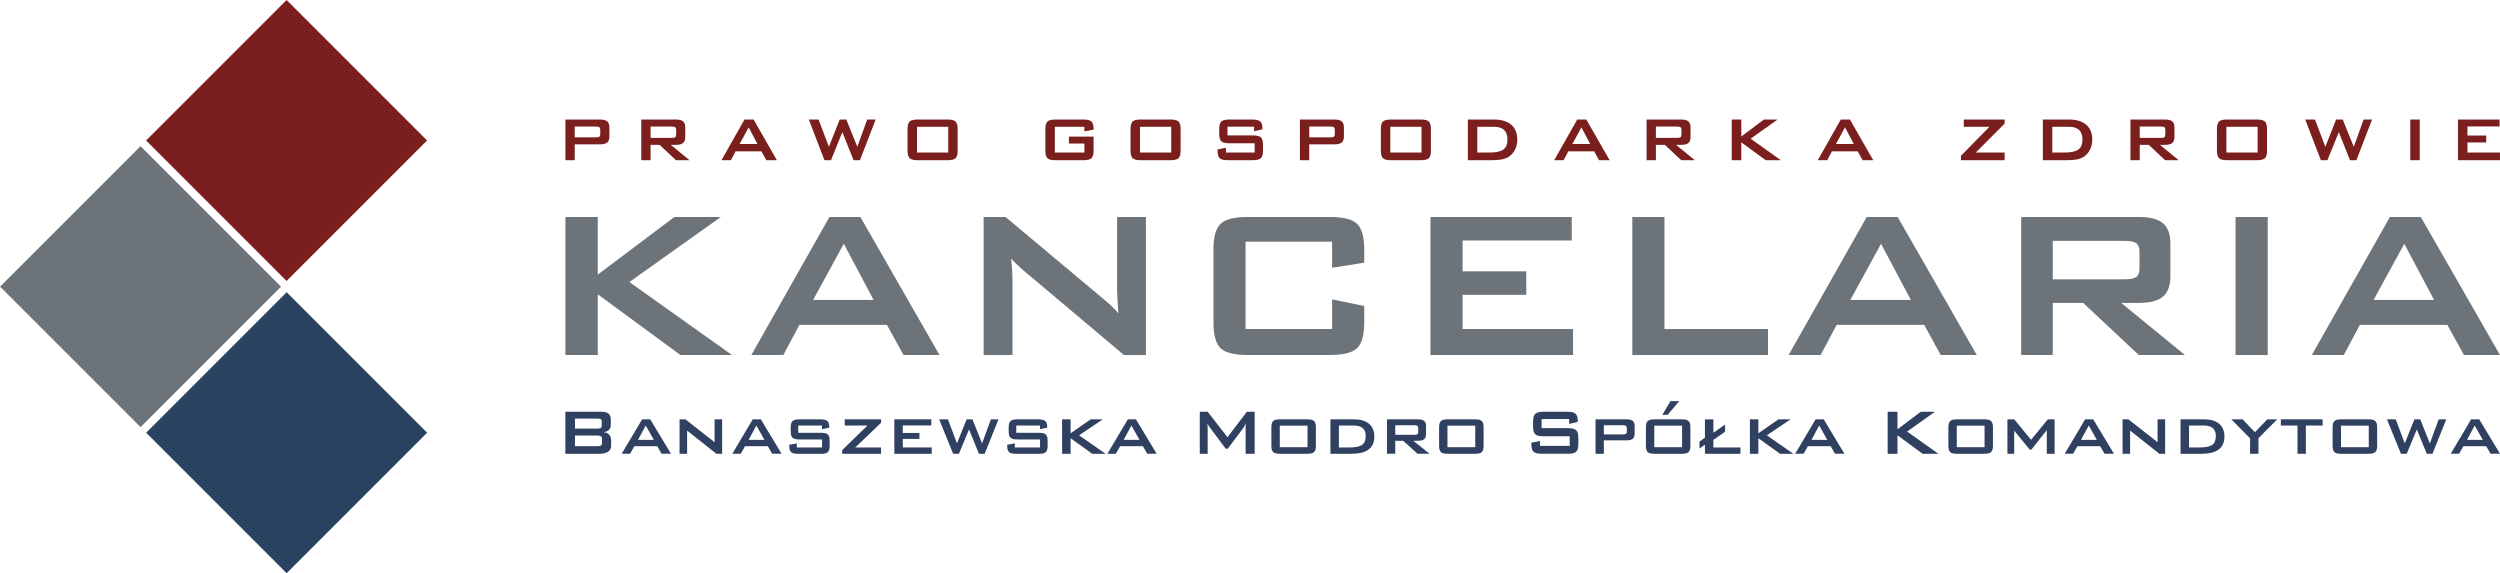
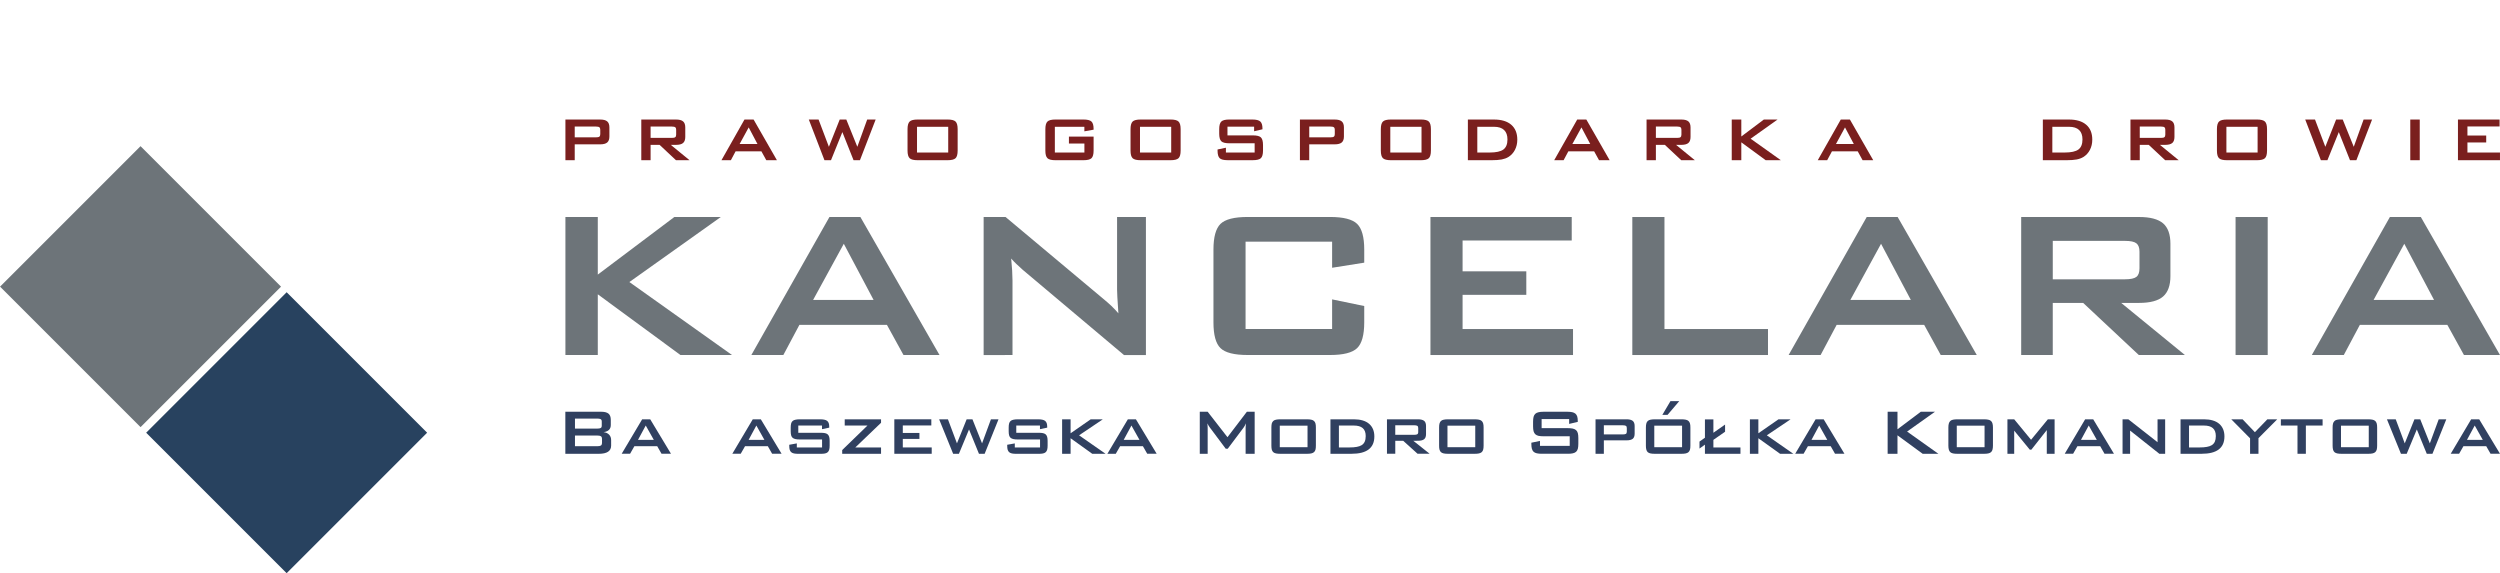
<svg xmlns="http://www.w3.org/2000/svg" version="1.1" id="Layer_1" x="0px" y="0px" width="141.02px" height="32.34px" viewBox="0 0 141.02 32.34" enable-background="new 0 0 141.02 32.34" xml:space="preserve">
  <rect x="2.321" y="10.567" transform="matrix(0.707 0.707 -0.707 0.707 13.757 -0.867)" fill="#6D7479" width="11.209" height="11.208" />
-   <rect x="10.561" y="2.324" transform="matrix(0.707 0.707 -0.707 0.707 10.341 -9.109)" fill="#7A1F1E" width="11.208" height="11.208" />
  <rect x="10.563" y="18.808" transform="matrix(0.707 0.707 -0.707 0.707 21.998 -4.281)" fill="#28425F" width="11.208" height="11.208" />
  <polygon fill="#6D7479" points="31.894,20.026 31.894,12.241 33.72,12.241 33.72,15.489 38.037,12.241 40.659,12.241 35.502,15.909   41.292,20.026 38.383,20.026 33.72,16.601 33.72,20.026 " />
  <path fill="#6D7479" d="M42.382,20.026l4.405-7.785h1.746l4.463,7.785h-2.032l-0.935-1.702h-4.936l-0.906,1.702H42.382z   M45.866,16.918h3.411l-1.68-3.167L45.866,16.918z" />
  <g>
    <path fill="#6D7479" d="M55.485,20.026v-7.785h1.237l5.48,4.588c0.186,0.152,0.351,0.296,0.493,0.431   c0.143,0.135,0.272,0.273,0.391,0.416c-0.03-0.437-0.05-0.746-0.059-0.927c-0.01-0.183-0.015-0.322-0.015-0.42v-4.087h1.627v7.785   h-1.237l-5.715-4.81c-0.137-0.123-0.258-0.233-0.36-0.332c-0.104-0.099-0.2-0.198-0.288-0.302c0.024,0.241,0.042,0.468,0.055,0.682   c0.012,0.213,0.019,0.399,0.019,0.556v4.206H55.485z" />
    <path fill="#6D7479" d="M75.143,13.632H70.26v4.927h4.882v-1.672l1.812,0.376v0.92c0,0.712-0.135,1.197-0.401,1.454   c-0.268,0.258-0.776,0.388-1.528,0.388h-4.647c-0.756,0-1.268-0.13-1.532-0.388c-0.265-0.257-0.397-0.742-0.397-1.454v-4.103   c0-0.708,0.133-1.191,0.397-1.451c0.265-0.259,0.776-0.39,1.532-0.39h4.647c0.752,0,1.261,0.13,1.528,0.39   c0.267,0.26,0.401,0.744,0.401,1.451v0.736l-1.812,0.288V13.632z" />
    <polygon fill="#6D7479" points="80.689,20.026 80.689,12.241 88.658,12.241 88.658,13.566 82.501,13.566 82.501,15.305    86.096,15.305 86.096,16.631 82.501,16.631 82.501,18.56 88.731,18.56 88.731,20.026  " />
    <polygon fill="#6D7479" points="92.076,20.026 92.076,12.241 93.889,12.241 93.889,18.56 99.729,18.56 99.729,20.026  " />
    <path fill="#6D7479" d="M100.892,20.026l4.406-7.785h1.745l4.463,7.785h-2.033l-0.935-1.702h-4.936l-0.905,1.702H100.892z    M104.376,16.918h3.41l-1.68-3.167L104.376,16.918z" />
    <path fill="#6D7479" d="M114.011,20.026v-7.785h6.657c0.618,0,1.068,0.119,1.346,0.356c0.276,0.238,0.415,0.623,0.415,1.153v1.827   c0,0.525-0.139,0.908-0.415,1.149c-0.277,0.24-0.728,0.36-1.346,0.36h-1.016l3.594,2.939h-2.601l-3.138-2.939h-1.715v2.939H114.011   z M119.866,13.588h-4.073v2.167h4.073c0.314,0,0.528-0.046,0.644-0.137c0.116-0.09,0.174-0.251,0.174-0.482V14.2   c0-0.226-0.058-0.384-0.174-0.475C120.395,13.634,120.181,13.588,119.866,13.588" />
    <rect x="126.104" y="12.241" fill="#6D7479" width="1.812" height="7.785" />
    <path fill="#6D7479" d="M130.405,20.026l4.404-7.785h1.745l4.465,7.785h-2.032l-0.938-1.702h-4.934l-0.906,1.702H130.405z    M133.89,16.918h3.409l-1.678-3.167L133.89,16.918z" />
    <path fill="#7A1F1E" d="M31.894,9.037V6.743h1.962c0.182,0,0.314,0.035,0.396,0.105c0.082,0.07,0.123,0.183,0.123,0.339V7.7   c0,0.154-0.041,0.267-0.123,0.337c-0.082,0.07-0.214,0.105-0.396,0.105h-1.437v0.895H31.894z M33.62,7.139h-1.201v0.608h1.201   c0.093,0,0.155-0.013,0.189-0.039c0.034-0.028,0.051-0.075,0.051-0.143V7.32c0-0.066-0.017-0.114-0.051-0.14   C33.775,7.153,33.712,7.139,33.62,7.139" />
    <path fill="#7A1F1E" d="M36.174,9.037V6.743h1.962c0.183,0,0.315,0.035,0.396,0.105c0.082,0.07,0.123,0.183,0.123,0.339v0.539   c0,0.154-0.041,0.268-0.123,0.339c-0.081,0.07-0.213,0.106-0.396,0.106h-0.299l1.059,0.866H38.13l-0.924-0.866h-0.507v0.866H36.174   z M37.9,7.139h-1.201v0.639H37.9c0.093,0,0.156-0.013,0.19-0.041c0.034-0.027,0.051-0.074,0.051-0.142V7.32   c0-0.066-0.017-0.114-0.051-0.14C38.056,7.153,37.993,7.139,37.9,7.139" />
    <path fill="#7A1F1E" d="M40.696,9.037l1.298-2.294h0.515l1.315,2.294h-0.599l-0.276-0.501h-1.455l-0.267,0.501H40.696z    M41.722,8.121h1.004l-0.494-0.934L41.722,8.121z" />
    <polygon fill="#7A1F1E" points="46.506,9.037 45.623,6.743 46.174,6.743 46.756,8.281 47.366,6.743 47.739,6.743 48.36,8.281    48.916,6.743 49.394,6.743 48.508,9.037 48.147,9.037 47.516,7.451 46.875,9.037  " />
    <path fill="#7A1F1E" d="M51.192,7.285c0-0.208,0.04-0.351,0.118-0.428c0.078-0.077,0.229-0.115,0.452-0.115h1.688   c0.223,0,0.374,0.038,0.452,0.115c0.078,0.077,0.117,0.219,0.117,0.428v1.209c0,0.21-0.039,0.353-0.117,0.429   c-0.078,0.076-0.229,0.114-0.452,0.114h-1.688c-0.223,0-0.374-0.038-0.452-0.114c-0.078-0.076-0.118-0.219-0.118-0.429V7.285z    M51.727,8.604h1.76V7.153h-1.76V8.604z" />
    <path fill="#7A1F1E" d="M61.169,7.153h-1.667v1.452h1.667v-0.51h-0.873V7.704h1.392v0.79c0,0.21-0.04,0.353-0.118,0.429   c-0.078,0.076-0.229,0.114-0.452,0.114h-1.583c-0.222,0-0.373-0.038-0.451-0.114c-0.079-0.076-0.117-0.219-0.117-0.429V7.285   c0-0.208,0.039-0.351,0.117-0.428c0.078-0.077,0.229-0.115,0.451-0.115h1.583c0.22,0,0.37,0.038,0.449,0.113s0.12,0.211,0.12,0.408   v0.052l-0.52,0.093V7.153z" />
    <path fill="#7A1F1E" d="M63.771,7.285c0-0.208,0.04-0.351,0.117-0.428c0.078-0.077,0.229-0.115,0.452-0.115h1.688   c0.223,0,0.374,0.038,0.451,0.115c0.079,0.077,0.118,0.219,0.118,0.428v1.209c0,0.21-0.039,0.353-0.118,0.429   c-0.078,0.076-0.229,0.114-0.451,0.114H64.34c-0.223,0-0.374-0.038-0.452-0.114c-0.078-0.076-0.117-0.219-0.117-0.429V7.285z    M64.305,8.604h1.76V7.153h-1.76V8.604z" />
    <path fill="#7A1F1E" d="M70.742,7.144h-1.503v0.493h1.431c0.225,0,0.377,0.038,0.455,0.114c0.078,0.077,0.119,0.22,0.119,0.428   v0.315c0,0.208-0.041,0.351-0.119,0.428c-0.078,0.076-0.23,0.114-0.455,0.114h-1.417c-0.225,0-0.376-0.038-0.455-0.114   c-0.079-0.078-0.118-0.22-0.118-0.428V8.431l0.471-0.098v0.271h1.621V8.082h-1.43c-0.223,0-0.374-0.039-0.452-0.115   c-0.078-0.078-0.117-0.22-0.117-0.428V7.285c0-0.208,0.039-0.351,0.117-0.428c0.078-0.077,0.229-0.115,0.452-0.115h1.302   c0.216,0,0.365,0.037,0.446,0.111c0.082,0.074,0.123,0.204,0.123,0.393v0.047l-0.471,0.111V7.144z" />
    <path fill="#7A1F1E" d="M73.326,9.037V6.743h1.963c0.182,0,0.313,0.035,0.396,0.105c0.082,0.07,0.123,0.183,0.123,0.339V7.7   c0,0.154-0.041,0.267-0.123,0.337s-0.214,0.105-0.396,0.105h-1.438v0.895H73.326z M75.052,7.139h-1.2v0.608h1.2   c0.094,0,0.155-0.013,0.189-0.039c0.035-0.028,0.052-0.075,0.052-0.143V7.32c0-0.066-0.017-0.114-0.052-0.14   C75.207,7.153,75.146,7.139,75.052,7.139" />
    <path fill="#7A1F1E" d="M77.89,7.285c0-0.208,0.039-0.351,0.117-0.428c0.079-0.077,0.229-0.115,0.452-0.115h1.689   c0.223,0,0.373,0.038,0.45,0.115c0.078,0.077,0.117,0.219,0.117,0.428v1.209c0,0.21-0.039,0.353-0.117,0.429   c-0.077,0.076-0.228,0.114-0.45,0.114h-1.689c-0.223,0-0.373-0.038-0.452-0.114c-0.078-0.076-0.117-0.219-0.117-0.429V7.285z    M78.424,8.604h1.761V7.153h-1.761V8.604z" />
    <path fill="#7A1F1E" d="M82.8,9.037V6.743h1.476c0.421,0,0.745,0.099,0.972,0.295c0.226,0.197,0.34,0.476,0.34,0.838   c0,0.214-0.045,0.407-0.133,0.578c-0.089,0.171-0.213,0.306-0.373,0.404c-0.101,0.062-0.226,0.108-0.372,0.137   c-0.149,0.028-0.34,0.042-0.57,0.042H82.8z M83.332,8.604h0.69c0.369,0,0.629-0.057,0.782-0.171   c0.153-0.114,0.229-0.303,0.229-0.566c0-0.235-0.063-0.412-0.19-0.533c-0.128-0.121-0.315-0.182-0.564-0.182h-0.947V8.604z" />
    <path fill="#7A1F1E" d="M87.669,9.037l1.298-2.294h0.515l1.315,2.294h-0.599l-0.276-0.501h-1.454L88.2,9.037H87.669z M88.695,8.121   h1.006l-0.495-0.934L88.695,8.121z" />
    <path fill="#7A1F1E" d="M92.879,9.037V6.743h1.963c0.182,0,0.314,0.035,0.396,0.105c0.081,0.07,0.122,0.183,0.122,0.339v0.539   c0,0.154-0.041,0.268-0.122,0.339c-0.082,0.07-0.215,0.106-0.396,0.106h-0.3l1.06,0.866h-0.767l-0.924-0.866h-0.506v0.866H92.879z    M94.605,7.139h-1.2v0.639h1.2c0.092,0,0.155-0.013,0.19-0.041c0.032-0.027,0.051-0.074,0.051-0.142V7.32   c0-0.066-0.019-0.114-0.051-0.14C94.761,7.153,94.697,7.139,94.605,7.139" />
    <polygon fill="#7A1F1E" points="97.684,9.037 97.684,6.743 98.224,6.743 98.224,7.699 99.494,6.743 100.268,6.743 98.749,7.824    100.454,9.037 99.598,9.037 98.224,8.028 98.224,9.037  " />
    <path fill="#7A1F1E" d="M102.536,9.037l1.299-2.294h0.515l1.315,2.294h-0.6l-0.274-0.501h-1.454l-0.269,0.501H102.536z    M103.564,8.121h1.005l-0.496-0.934L103.564,8.121z" />
-     <polygon fill="#7A1F1E" points="110.613,9.037 110.613,8.788 112.219,7.153 110.774,7.153 110.774,6.743 113.078,6.743    113.078,6.971 111.45,8.604 113.078,8.604 113.078,9.037  " />
    <path fill="#7A1F1E" d="M115.233,9.037V6.743h1.476c0.421,0,0.745,0.099,0.972,0.295c0.228,0.197,0.34,0.476,0.34,0.838   c0,0.214-0.044,0.407-0.133,0.578s-0.212,0.306-0.373,0.404c-0.1,0.062-0.224,0.108-0.372,0.137   c-0.149,0.028-0.34,0.042-0.57,0.042H115.233z M115.767,8.604h0.691c0.368,0,0.627-0.057,0.782-0.171   c0.152-0.114,0.228-0.303,0.228-0.566c0-0.235-0.063-0.412-0.189-0.533c-0.129-0.121-0.316-0.182-0.565-0.182h-0.946V8.604z" />
    <path fill="#7A1F1E" d="M120.175,9.037V6.743h1.963c0.182,0,0.313,0.035,0.396,0.105c0.082,0.07,0.123,0.183,0.123,0.339v0.539   c0,0.154-0.041,0.268-0.123,0.339c-0.082,0.07-0.214,0.106-0.396,0.106h-0.301l1.06,0.866h-0.765l-0.926-0.866H120.7v0.866H120.175   z M121.9,7.139h-1.2v0.639h1.2c0.094,0,0.156-0.013,0.19-0.041c0.034-0.027,0.051-0.074,0.051-0.142V7.32   c0-0.066-0.017-0.114-0.051-0.14C122.057,7.153,121.994,7.139,121.9,7.139" />
    <path fill="#7A1F1E" d="M125.053,7.285c0-0.208,0.038-0.351,0.117-0.428c0.078-0.077,0.228-0.115,0.452-0.115h1.688   c0.223,0,0.373,0.038,0.452,0.115c0.078,0.077,0.117,0.219,0.117,0.428v1.209c0,0.21-0.039,0.353-0.117,0.429   c-0.079,0.076-0.229,0.114-0.452,0.114h-1.688c-0.225,0-0.374-0.038-0.452-0.114c-0.079-0.076-0.117-0.219-0.117-0.429V7.285z    M125.587,8.604h1.76V7.153h-1.76V8.604z" />
    <polygon fill="#7A1F1E" points="130.916,9.037 130.033,6.743 130.585,6.743 131.167,8.281 131.776,6.743 132.149,6.743    132.771,8.281 133.326,6.743 133.804,6.743 132.919,9.037 132.558,9.037 131.927,7.451 131.285,9.037  " />
    <rect x="135.959" y="6.743" fill="#7A1F1E" width="0.534" height="2.294" />
    <polygon fill="#7A1F1E" points="138.648,9.037 138.648,6.743 140.996,6.743 140.996,7.133 139.183,7.133 139.183,7.645    140.242,7.645 140.242,8.036 139.183,8.036 139.183,8.604 141.019,8.604 141.019,9.037  " />
    <path fill="#304060" d="M31.89,23.226h2.031c0.184,0,0.318,0.037,0.404,0.106c0.086,0.071,0.129,0.189,0.129,0.354v0.29   c0,0.117-0.036,0.208-0.106,0.276c-0.07,0.065-0.171,0.108-0.303,0.124c0.138,0.018,0.244,0.065,0.317,0.145   c0.074,0.078,0.111,0.181,0.111,0.311v0.303c0,0.309-0.233,0.463-0.698,0.463H31.89V23.226z M32.433,23.612v0.564h1.259   c0.086,0,0.149-0.01,0.19-0.032c0.042-0.02,0.062-0.066,0.062-0.137v-0.226c0-0.07-0.02-0.115-0.062-0.138   c-0.041-0.021-0.104-0.032-0.19-0.032H32.433z M32.433,24.568v0.602h1.259c0.094,0,0.163-0.013,0.204-0.039   c0.042-0.025,0.062-0.083,0.062-0.172V24.78c0-0.091-0.021-0.146-0.062-0.172c-0.042-0.027-0.11-0.04-0.204-0.04H32.433z" />
    <path fill="#304060" d="M36.223,23.652h0.455l1.171,1.944h-0.533l-0.244-0.427h-1.287l-0.244,0.427h-0.473L36.223,23.652z    M36.88,24.812l-0.455-0.809l-0.437,0.809H36.88z" />
-     <polygon fill="#304060" points="38.332,23.652 38.658,23.652 40.308,24.944 40.308,23.652 40.734,23.652 40.734,25.597    40.408,25.597 38.759,24.288 38.759,25.597 38.332,25.597  " />
    <path fill="#304060" d="M42.462,23.652h0.455l1.171,1.944h-0.533l-0.243-0.427h-1.286l-0.244,0.427h-0.474L42.462,23.652z    M43.119,24.812l-0.455-0.809l-0.436,0.809H43.119z" />
    <path fill="#304060" d="M45.03,24.004v0.408h1.264c0.098,0,0.179,0.007,0.244,0.02c0.063,0.015,0.115,0.038,0.153,0.072   s0.065,0.082,0.083,0.141c0.017,0.06,0.025,0.136,0.025,0.227v0.267c0,0.092-0.008,0.168-0.025,0.226   c-0.017,0.06-0.044,0.104-0.083,0.141c-0.038,0.034-0.09,0.06-0.153,0.073c-0.065,0.013-0.146,0.02-0.244,0.02H45.03   c-0.095,0-0.175-0.007-0.241-0.02c-0.066-0.014-0.119-0.038-0.159-0.073c-0.04-0.035-0.068-0.08-0.085-0.138   c-0.017-0.058-0.025-0.131-0.025-0.225v-0.055l0.427-0.077v0.229h1.424v-0.451h-1.258c-0.095,0-0.176-0.007-0.242-0.021   c-0.066-0.015-0.119-0.037-0.158-0.07c-0.041-0.034-0.069-0.081-0.086-0.14c-0.016-0.061-0.025-0.136-0.025-0.228v-0.217   c0-0.092,0.009-0.167,0.025-0.228c0.017-0.06,0.045-0.106,0.086-0.14c0.039-0.034,0.092-0.058,0.158-0.07   c0.066-0.015,0.146-0.023,0.242-0.023h1.153c0.089,0,0.165,0.008,0.23,0.021c0.064,0.013,0.117,0.035,0.158,0.065   c0.042,0.033,0.072,0.075,0.092,0.129c0.02,0.055,0.029,0.124,0.029,0.208v0.047l-0.408,0.087v-0.205H45.03z" />
    <polygon fill="#304060" points="47.507,25.386 48.932,24.004 47.649,24.004 47.649,23.652 49.698,23.652 49.698,23.848    48.247,25.239 49.698,25.239 49.698,25.597 47.507,25.597  " />
    <polygon fill="#304060" points="50.447,23.652 52.534,23.652 52.534,23.999 50.925,23.999 50.925,24.422 51.863,24.422    51.863,24.758 50.925,24.758 50.925,25.239 52.556,25.239 52.556,25.597 50.447,25.597  " />
    <polygon fill="#304060" points="52.975,23.652 53.471,23.652 53.98,25.01 54.527,23.652 54.854,23.652 55.396,25.01 55.897,23.652    56.324,23.652 55.542,25.597 55.221,25.597 54.661,24.224 54.091,25.597 53.765,25.597  " />
    <path fill="#304060" d="M57.326,24.004v0.408h1.263c0.098,0,0.179,0.007,0.244,0.02c0.064,0.015,0.115,0.038,0.154,0.072   c0.038,0.034,0.065,0.082,0.082,0.141c0.017,0.06,0.025,0.136,0.025,0.227v0.267c0,0.092-0.008,0.168-0.025,0.226   c-0.017,0.06-0.044,0.104-0.082,0.141c-0.039,0.034-0.09,0.06-0.154,0.073c-0.064,0.013-0.146,0.02-0.244,0.02h-1.263   c-0.095,0-0.176-0.007-0.242-0.02c-0.065-0.014-0.119-0.038-0.159-0.073c-0.04-0.035-0.067-0.08-0.085-0.138   c-0.017-0.058-0.025-0.131-0.025-0.225v-0.055l0.428-0.077v0.229h1.424v-0.451h-1.259c-0.094,0-0.175-0.007-0.241-0.021   c-0.066-0.015-0.119-0.037-0.159-0.07c-0.04-0.034-0.068-0.081-0.085-0.14c-0.017-0.061-0.025-0.136-0.025-0.228v-0.217   c0-0.092,0.008-0.167,0.025-0.228c0.017-0.06,0.045-0.106,0.085-0.14c0.04-0.034,0.092-0.058,0.159-0.07   c0.065-0.015,0.146-0.023,0.241-0.023h1.153c0.089,0,0.166,0.008,0.23,0.021c0.064,0.013,0.117,0.035,0.158,0.065   c0.042,0.033,0.072,0.075,0.092,0.129c0.02,0.055,0.03,0.124,0.03,0.208v0.047l-0.409,0.087v-0.205H57.326z" />
    <polygon fill="#304060" points="59.912,23.652 60.39,23.652 60.39,24.44 61.525,23.652 62.209,23.652 60.868,24.555 62.361,25.597    61.611,25.597 60.39,24.72 60.39,25.597 59.912,25.597  " />
    <path fill="#304060" d="M63.62,23.652h0.454l1.172,1.944h-0.533L64.47,25.17h-1.287l-0.244,0.427h-0.474L63.62,23.652z    M64.276,24.812l-0.454-0.809l-0.437,0.809H64.276z" />
    <path fill="#304060" d="M67.677,23.226h0.445l1.117,1.435l1.094-1.435h0.44v2.371h-0.51v-1.465c0-0.024,0.002-0.058,0.005-0.099   c0.003-0.042,0.008-0.093,0.014-0.153c-0.025,0.051-0.049,0.099-0.071,0.142c-0.023,0.043-0.046,0.078-0.067,0.104l-0.891,1.187   h-0.111l-0.891-1.19c-0.028-0.037-0.053-0.075-0.078-0.114c-0.024-0.041-0.046-0.083-0.064-0.128   c0.009,0.094,0.013,0.179,0.013,0.252v1.465h-0.445V23.226z" />
    <path fill="#304060" d="M71.739,23.886c0.019-0.06,0.046-0.106,0.086-0.142c0.04-0.036,0.092-0.059,0.157-0.071   c0.062-0.013,0.144-0.021,0.239-0.021h1.502c0.094,0,0.175,0.008,0.239,0.021c0.063,0.013,0.115,0.035,0.155,0.071   c0.041,0.035,0.068,0.082,0.086,0.142c0.017,0.061,0.023,0.136,0.023,0.228v1.024c0,0.092-0.007,0.168-0.023,0.229   c-0.018,0.059-0.045,0.105-0.086,0.14c-0.04,0.033-0.092,0.058-0.155,0.071c-0.064,0.013-0.146,0.02-0.239,0.02h-1.502   c-0.096,0-0.177-0.007-0.242-0.02c-0.066-0.014-0.117-0.038-0.156-0.071c-0.038-0.034-0.065-0.081-0.084-0.14   c-0.015-0.061-0.023-0.137-0.023-0.229v-1.024C71.716,24.021,71.725,23.946,71.739,23.886 M73.755,24.012h-1.565v1.214h1.565   V24.012z" />
    <path fill="#304060" d="M75.047,23.652h1.309c0.388,0,0.678,0.086,0.873,0.256c0.196,0.17,0.295,0.407,0.295,0.711   c0,0.652-0.43,0.978-1.286,0.978h-1.19V23.652z M76.136,25.239c0.149,0,0.281-0.01,0.395-0.031c0.112-0.018,0.207-0.054,0.283-0.1   c0.074-0.048,0.131-0.114,0.167-0.196c0.037-0.083,0.056-0.188,0.056-0.313c0-0.205-0.057-0.354-0.168-0.45   c-0.112-0.097-0.28-0.145-0.509-0.145h-0.835v1.235H76.136z" />
    <path fill="#304060" d="M78.235,23.652h1.749c0.157,0,0.272,0.03,0.346,0.086c0.073,0.057,0.109,0.155,0.109,0.292v0.459   c0,0.136-0.036,0.231-0.109,0.288c-0.073,0.058-0.188,0.086-0.346,0.086H79.72l0.923,0.733h-0.681l-0.812-0.733h-0.445v0.733   h-0.469V23.652z M78.704,23.989v0.537h1.079c0.07,0,0.124-0.009,0.161-0.029c0.036-0.021,0.055-0.062,0.055-0.126v-0.227   c0-0.063-0.019-0.105-0.055-0.125c-0.037-0.021-0.091-0.03-0.161-0.03H78.704z" />
    <path fill="#304060" d="M81.201,23.886c0.017-0.06,0.045-0.106,0.084-0.142c0.041-0.036,0.092-0.059,0.156-0.071   c0.065-0.013,0.144-0.021,0.239-0.021h1.502c0.095,0,0.175,0.008,0.24,0.021c0.063,0.013,0.115,0.035,0.156,0.071   c0.039,0.035,0.067,0.082,0.084,0.142c0.018,0.061,0.025,0.136,0.025,0.228v1.024c0,0.092-0.008,0.168-0.025,0.229   c-0.017,0.059-0.045,0.105-0.084,0.14c-0.041,0.033-0.093,0.058-0.156,0.071c-0.065,0.013-0.146,0.02-0.24,0.02h-1.502   c-0.096,0-0.176-0.007-0.24-0.02c-0.066-0.014-0.118-0.038-0.156-0.071c-0.04-0.034-0.066-0.081-0.083-0.14   c-0.018-0.061-0.024-0.137-0.024-0.229v-1.024C81.177,24.021,81.184,23.946,81.201,23.886 M83.216,24.012h-1.567v1.214h1.567   V24.012z" />
    <path fill="#304060" d="M86.96,23.64v0.511h1.479c0.11,0,0.205,0.008,0.28,0.025c0.076,0.017,0.137,0.046,0.184,0.087   s0.079,0.099,0.1,0.172c0.019,0.073,0.028,0.165,0.028,0.276v0.325c0,0.111-0.01,0.203-0.028,0.276   c-0.021,0.073-0.053,0.131-0.1,0.173c-0.047,0.041-0.107,0.069-0.184,0.086c-0.075,0.018-0.17,0.025-0.28,0.025h-1.465   c-0.111,0-0.204-0.008-0.282-0.025c-0.076-0.017-0.137-0.045-0.183-0.086c-0.045-0.042-0.079-0.1-0.099-0.173   s-0.029-0.165-0.029-0.276v-0.064l0.487-0.101v0.281h1.677v-0.543h-1.479c-0.11,0-0.205-0.009-0.278-0.023   c-0.075-0.019-0.136-0.047-0.182-0.089c-0.046-0.041-0.078-0.099-0.1-0.172c-0.019-0.073-0.028-0.167-0.028-0.276v-0.262   c0-0.11,0.01-0.202,0.028-0.275c0.021-0.073,0.054-0.131,0.1-0.172c0.046-0.042,0.106-0.071,0.182-0.087   c0.073-0.019,0.168-0.027,0.278-0.027h1.346c0.106,0,0.197,0.009,0.271,0.024c0.073,0.016,0.133,0.042,0.182,0.082   c0.047,0.04,0.082,0.094,0.103,0.161c0.021,0.068,0.031,0.151,0.031,0.253v0.051l-0.486,0.115V23.64H86.96z" />
    <path fill="#304060" d="M90.001,23.652h1.751c0.156,0,0.271,0.03,0.344,0.086c0.073,0.057,0.111,0.155,0.111,0.292v0.433   c0,0.137-0.038,0.235-0.111,0.292c-0.073,0.056-0.188,0.084-0.344,0.084H90.47v0.758h-0.469V23.652z M90.47,23.989v0.515h1.08   c0.071,0,0.123-0.01,0.16-0.029c0.038-0.021,0.055-0.062,0.055-0.127v-0.203c0-0.063-0.017-0.105-0.055-0.125   c-0.037-0.021-0.089-0.03-0.16-0.03H90.47z" />
    <path fill="#304060" d="M92.867,23.886c0.015-0.06,0.043-0.106,0.084-0.142c0.039-0.036,0.092-0.059,0.156-0.071   c0.065-0.013,0.144-0.021,0.238-0.021h1.503c0.095,0,0.175,0.008,0.238,0.021c0.065,0.013,0.117,0.035,0.156,0.071   c0.04,0.035,0.068,0.082,0.086,0.142c0.018,0.061,0.024,0.136,0.024,0.228v1.024c0,0.092-0.007,0.168-0.024,0.227   c-0.018,0.061-0.046,0.107-0.086,0.142c-0.039,0.033-0.091,0.058-0.156,0.071c-0.063,0.013-0.144,0.02-0.238,0.02h-1.503   c-0.095,0-0.175-0.007-0.241-0.02c-0.065-0.014-0.118-0.038-0.156-0.071c-0.038-0.034-0.066-0.081-0.081-0.142   c-0.018-0.059-0.025-0.135-0.025-0.227v-1.024C92.842,24.021,92.85,23.946,92.867,23.886 M94.882,24.012h-1.567v1.214h1.567V24.012   z M94.228,22.626h0.496l-0.661,0.776h-0.294L94.228,22.626z" />
    <polygon fill="#304060" points="96.172,25.081 95.865,25.303 95.865,24.908 96.172,24.692 96.172,23.658 96.649,23.658    96.649,24.412 97.308,23.948 97.308,24.354 96.649,24.812 96.649,25.239 98.176,25.239 98.176,25.597 96.172,25.597  " />
    <polygon fill="#304060" points="98.708,23.652 99.186,23.652 99.186,24.44 100.321,23.652 101.005,23.652 99.663,24.555    101.157,25.597 100.409,25.597 99.186,24.72 99.186,25.597 98.708,25.597  " />
    <path fill="#304060" d="M102.415,23.652h0.455l1.172,1.944h-0.532l-0.244-0.427h-1.286l-0.243,0.427h-0.474L102.415,23.652z    M103.073,24.812l-0.455-0.809l-0.436,0.809H103.073z" />
    <polygon fill="#304060" points="106.478,23.226 107.033,23.226 107.033,24.215 108.348,23.226 109.147,23.226 107.576,24.343    109.34,25.597 108.454,25.597 107.033,24.555 107.033,25.597 106.478,25.597  " />
    <path fill="#304060" d="M109.931,23.886c0.017-0.06,0.045-0.106,0.084-0.142c0.04-0.036,0.092-0.059,0.156-0.071   c0.065-0.013,0.145-0.021,0.238-0.021h1.504c0.094,0,0.175,0.008,0.237,0.021c0.065,0.013,0.117,0.035,0.157,0.071   c0.039,0.035,0.068,0.082,0.084,0.142c0.019,0.061,0.027,0.136,0.027,0.228v1.024c0,0.092-0.009,0.168-0.027,0.229   c-0.016,0.059-0.045,0.105-0.084,0.14c-0.04,0.033-0.092,0.058-0.157,0.071c-0.062,0.013-0.144,0.02-0.237,0.02h-1.504   c-0.094,0-0.175-0.007-0.24-0.02c-0.065-0.014-0.119-0.038-0.155-0.071c-0.04-0.034-0.066-0.081-0.083-0.14   c-0.018-0.061-0.027-0.137-0.027-0.229v-1.024C109.903,24.021,109.913,23.946,109.931,23.886 M111.945,24.012h-1.567v1.214h1.567   V24.012z" />
    <polygon fill="#304060" points="113.235,23.652 113.617,23.652 114.568,24.807 115.516,23.652 115.896,23.652 115.896,25.597    115.455,25.597 115.455,24.26 114.587,25.363 114.495,25.363 113.617,24.292 113.617,25.597 113.235,25.597  " />
    <path fill="#304060" d="M117.619,23.652h0.455l1.171,1.944h-0.533l-0.243-0.427h-1.286l-0.243,0.427h-0.473L117.619,23.652z    M118.277,24.812l-0.455-0.809l-0.438,0.809H118.277z" />
    <polygon fill="#304060" points="119.729,23.652 120.055,23.652 121.703,24.944 121.703,23.652 122.132,23.652 122.132,25.597    121.804,25.597 120.155,24.288 120.155,25.597 119.729,25.597  " />
    <path fill="#304060" d="M123,23.652h1.309c0.386,0,0.677,0.086,0.873,0.256s0.294,0.407,0.294,0.711   c0,0.652-0.429,0.978-1.287,0.978H123V23.652z M124.089,25.239c0.149,0,0.281-0.01,0.395-0.031c0.114-0.018,0.207-0.054,0.283-0.1   c0.074-0.048,0.131-0.114,0.168-0.196c0.036-0.083,0.055-0.188,0.055-0.313c0-0.205-0.057-0.354-0.169-0.45   c-0.11-0.097-0.28-0.145-0.506-0.145h-0.837v1.235H124.089z" />
    <polygon fill="#304060" points="126.922,24.725 125.861,23.652 126.499,23.652 127.194,24.38 127.897,23.652 128.454,23.652    127.396,24.715 127.396,25.597 126.922,25.597  " />
    <polygon fill="#304060" points="130.069,25.597 129.597,25.597 129.597,24.004 128.659,24.004 128.659,23.652 131.013,23.652    131.013,24.004 130.069,24.004  " />
    <path fill="#304060" d="M131.603,23.886c0.017-0.06,0.045-0.106,0.085-0.142c0.039-0.036,0.091-0.059,0.156-0.071   c0.064-0.013,0.144-0.021,0.239-0.021h1.502c0.095,0,0.175,0.008,0.239,0.021c0.065,0.013,0.116,0.035,0.155,0.071   c0.041,0.035,0.067,0.082,0.086,0.142c0.017,0.061,0.025,0.136,0.025,0.228v1.024c0,0.092-0.009,0.168-0.025,0.229   c-0.019,0.059-0.045,0.105-0.086,0.14c-0.039,0.033-0.09,0.058-0.155,0.071c-0.064,0.013-0.145,0.02-0.239,0.02h-1.502   c-0.096,0-0.176-0.007-0.241-0.02c-0.067-0.014-0.118-0.038-0.157-0.071c-0.038-0.034-0.065-0.081-0.082-0.14   c-0.017-0.061-0.025-0.137-0.025-0.229v-1.024C131.577,24.021,131.586,23.946,131.603,23.886 M133.617,24.012h-1.566v1.214h1.566   V24.012z" />
    <polygon fill="#304060" points="134.642,23.652 135.138,23.652 135.647,25.01 136.194,23.652 136.521,23.652 137.062,25.01    137.563,23.652 137.991,23.652 137.21,25.597 136.889,25.597 136.328,24.224 135.758,25.597 135.433,25.597  " />
    <path fill="#304060" d="M139.393,23.652h0.454l1.173,1.944h-0.533l-0.244-0.427h-1.286l-0.244,0.427h-0.474L139.393,23.652z    M140.049,24.812l-0.455-0.809l-0.437,0.809H140.049z" />
  </g>
</svg>